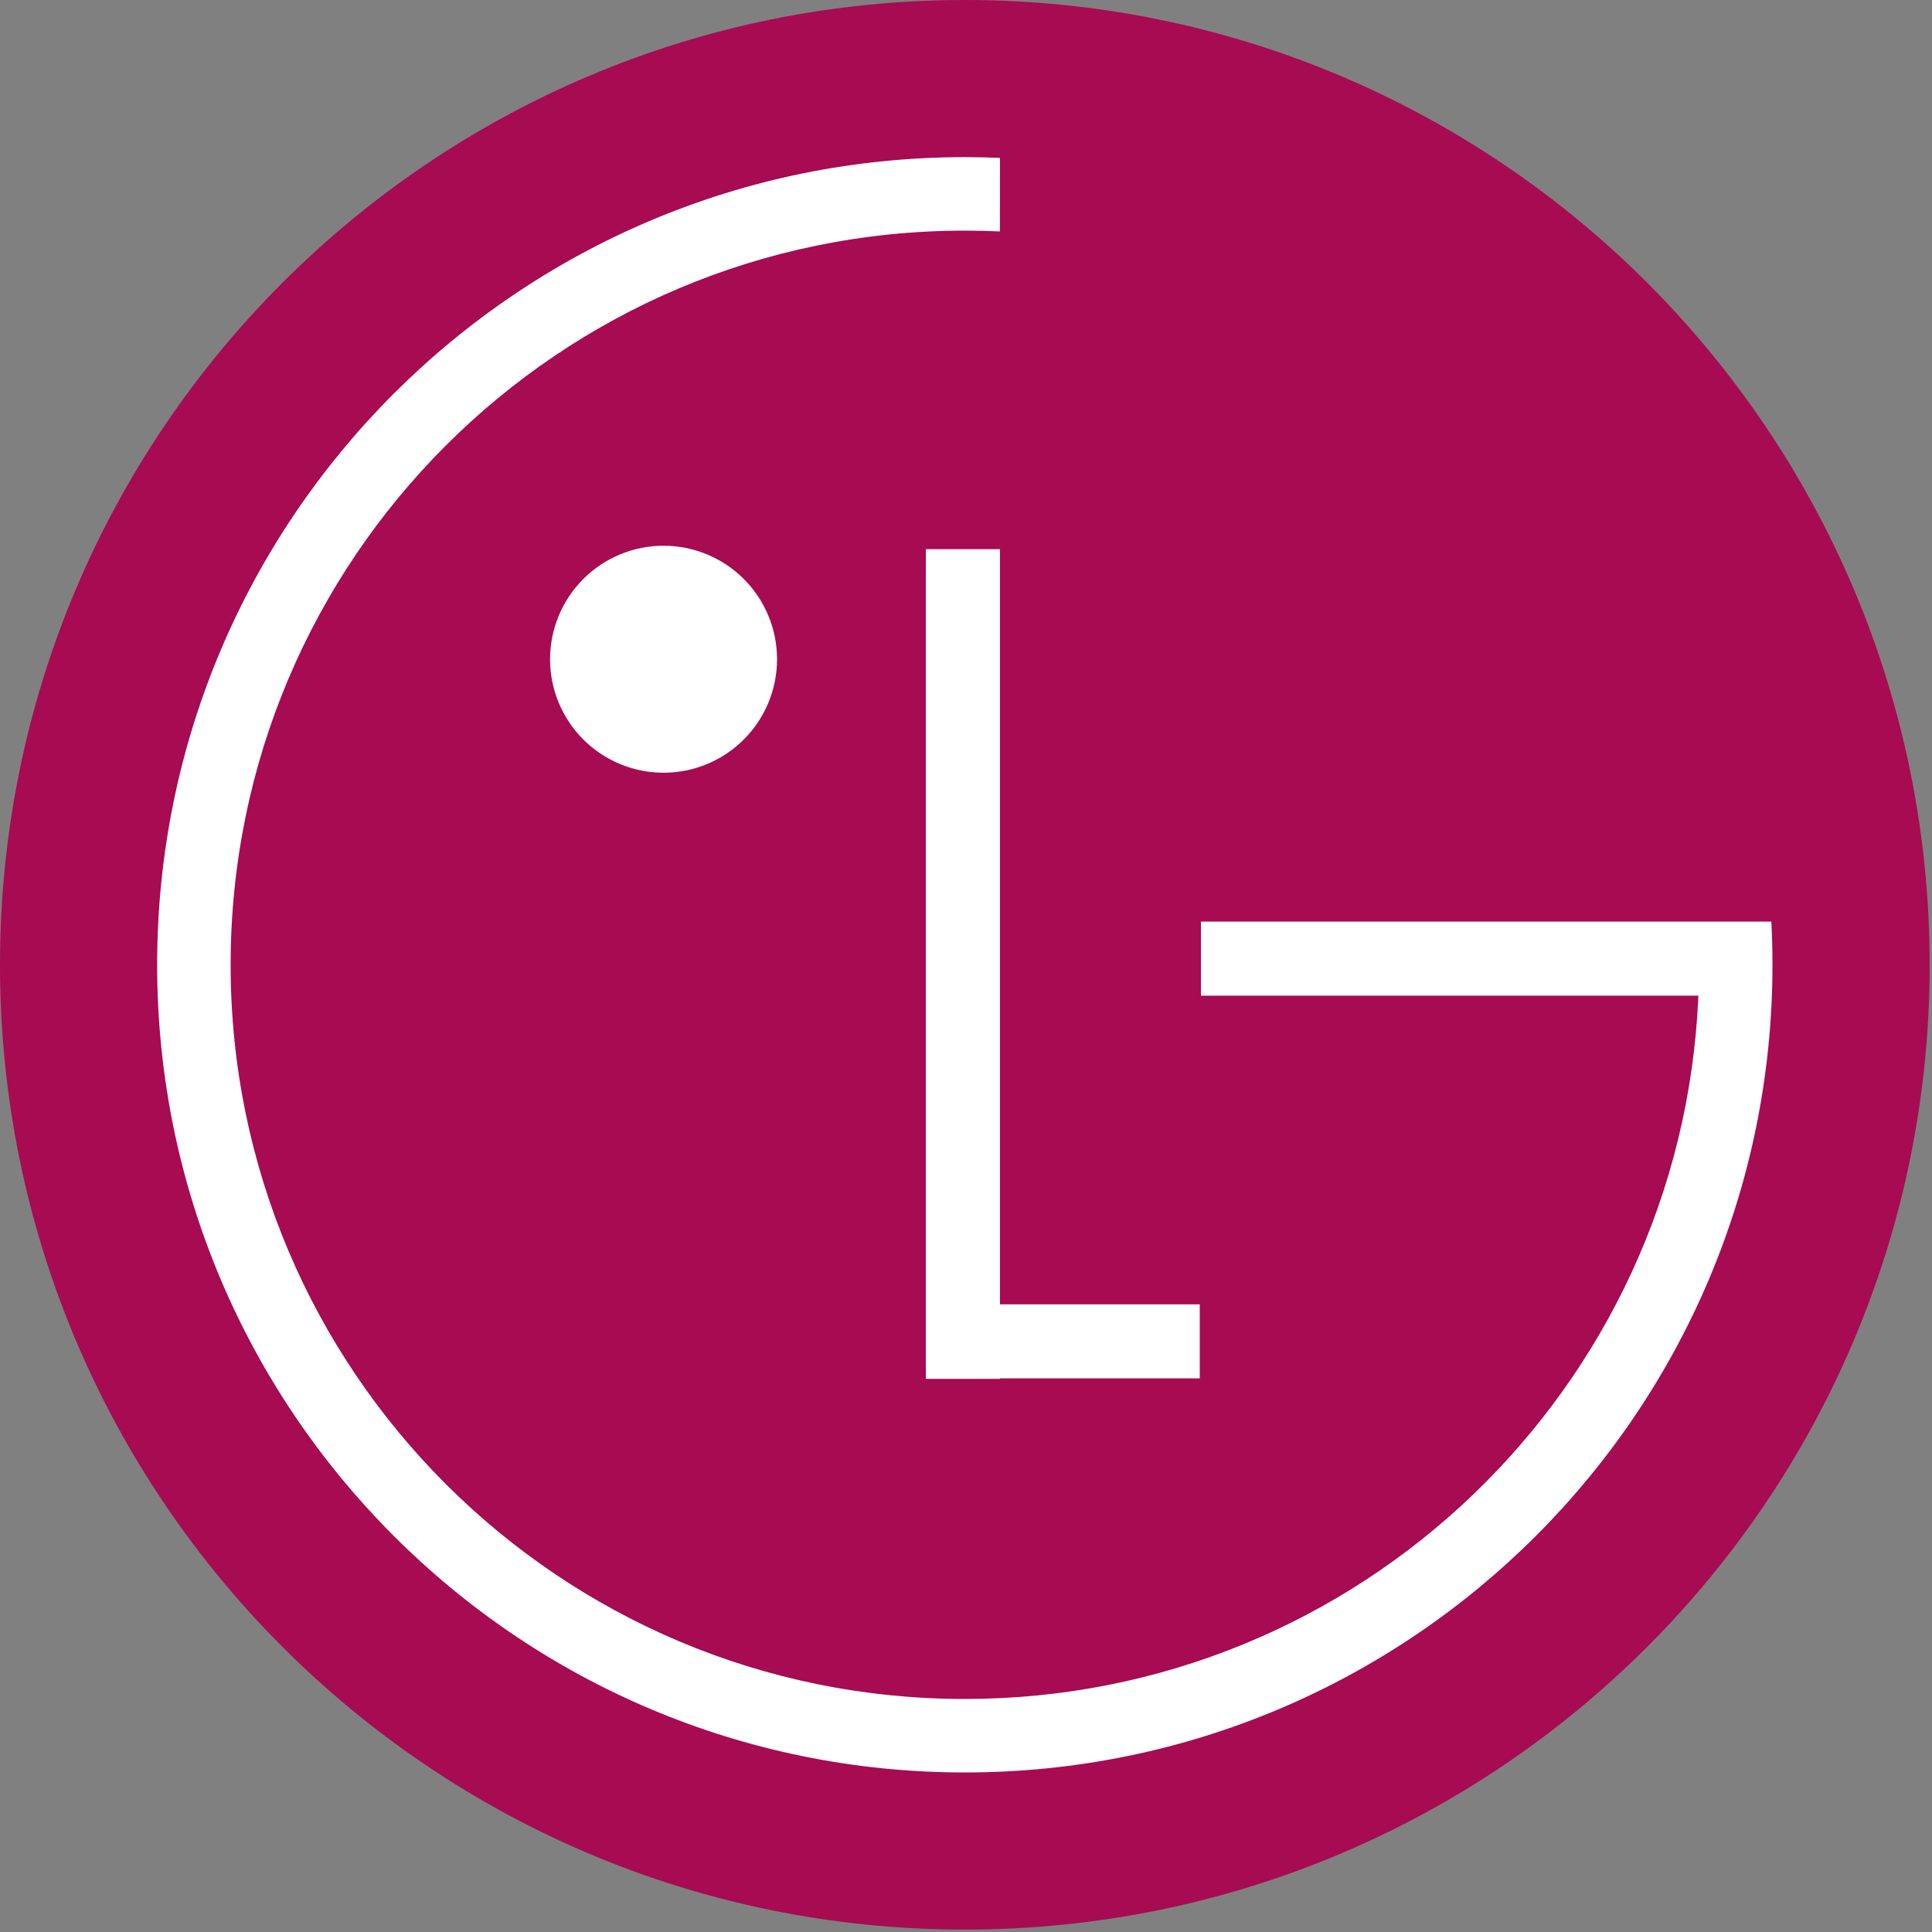
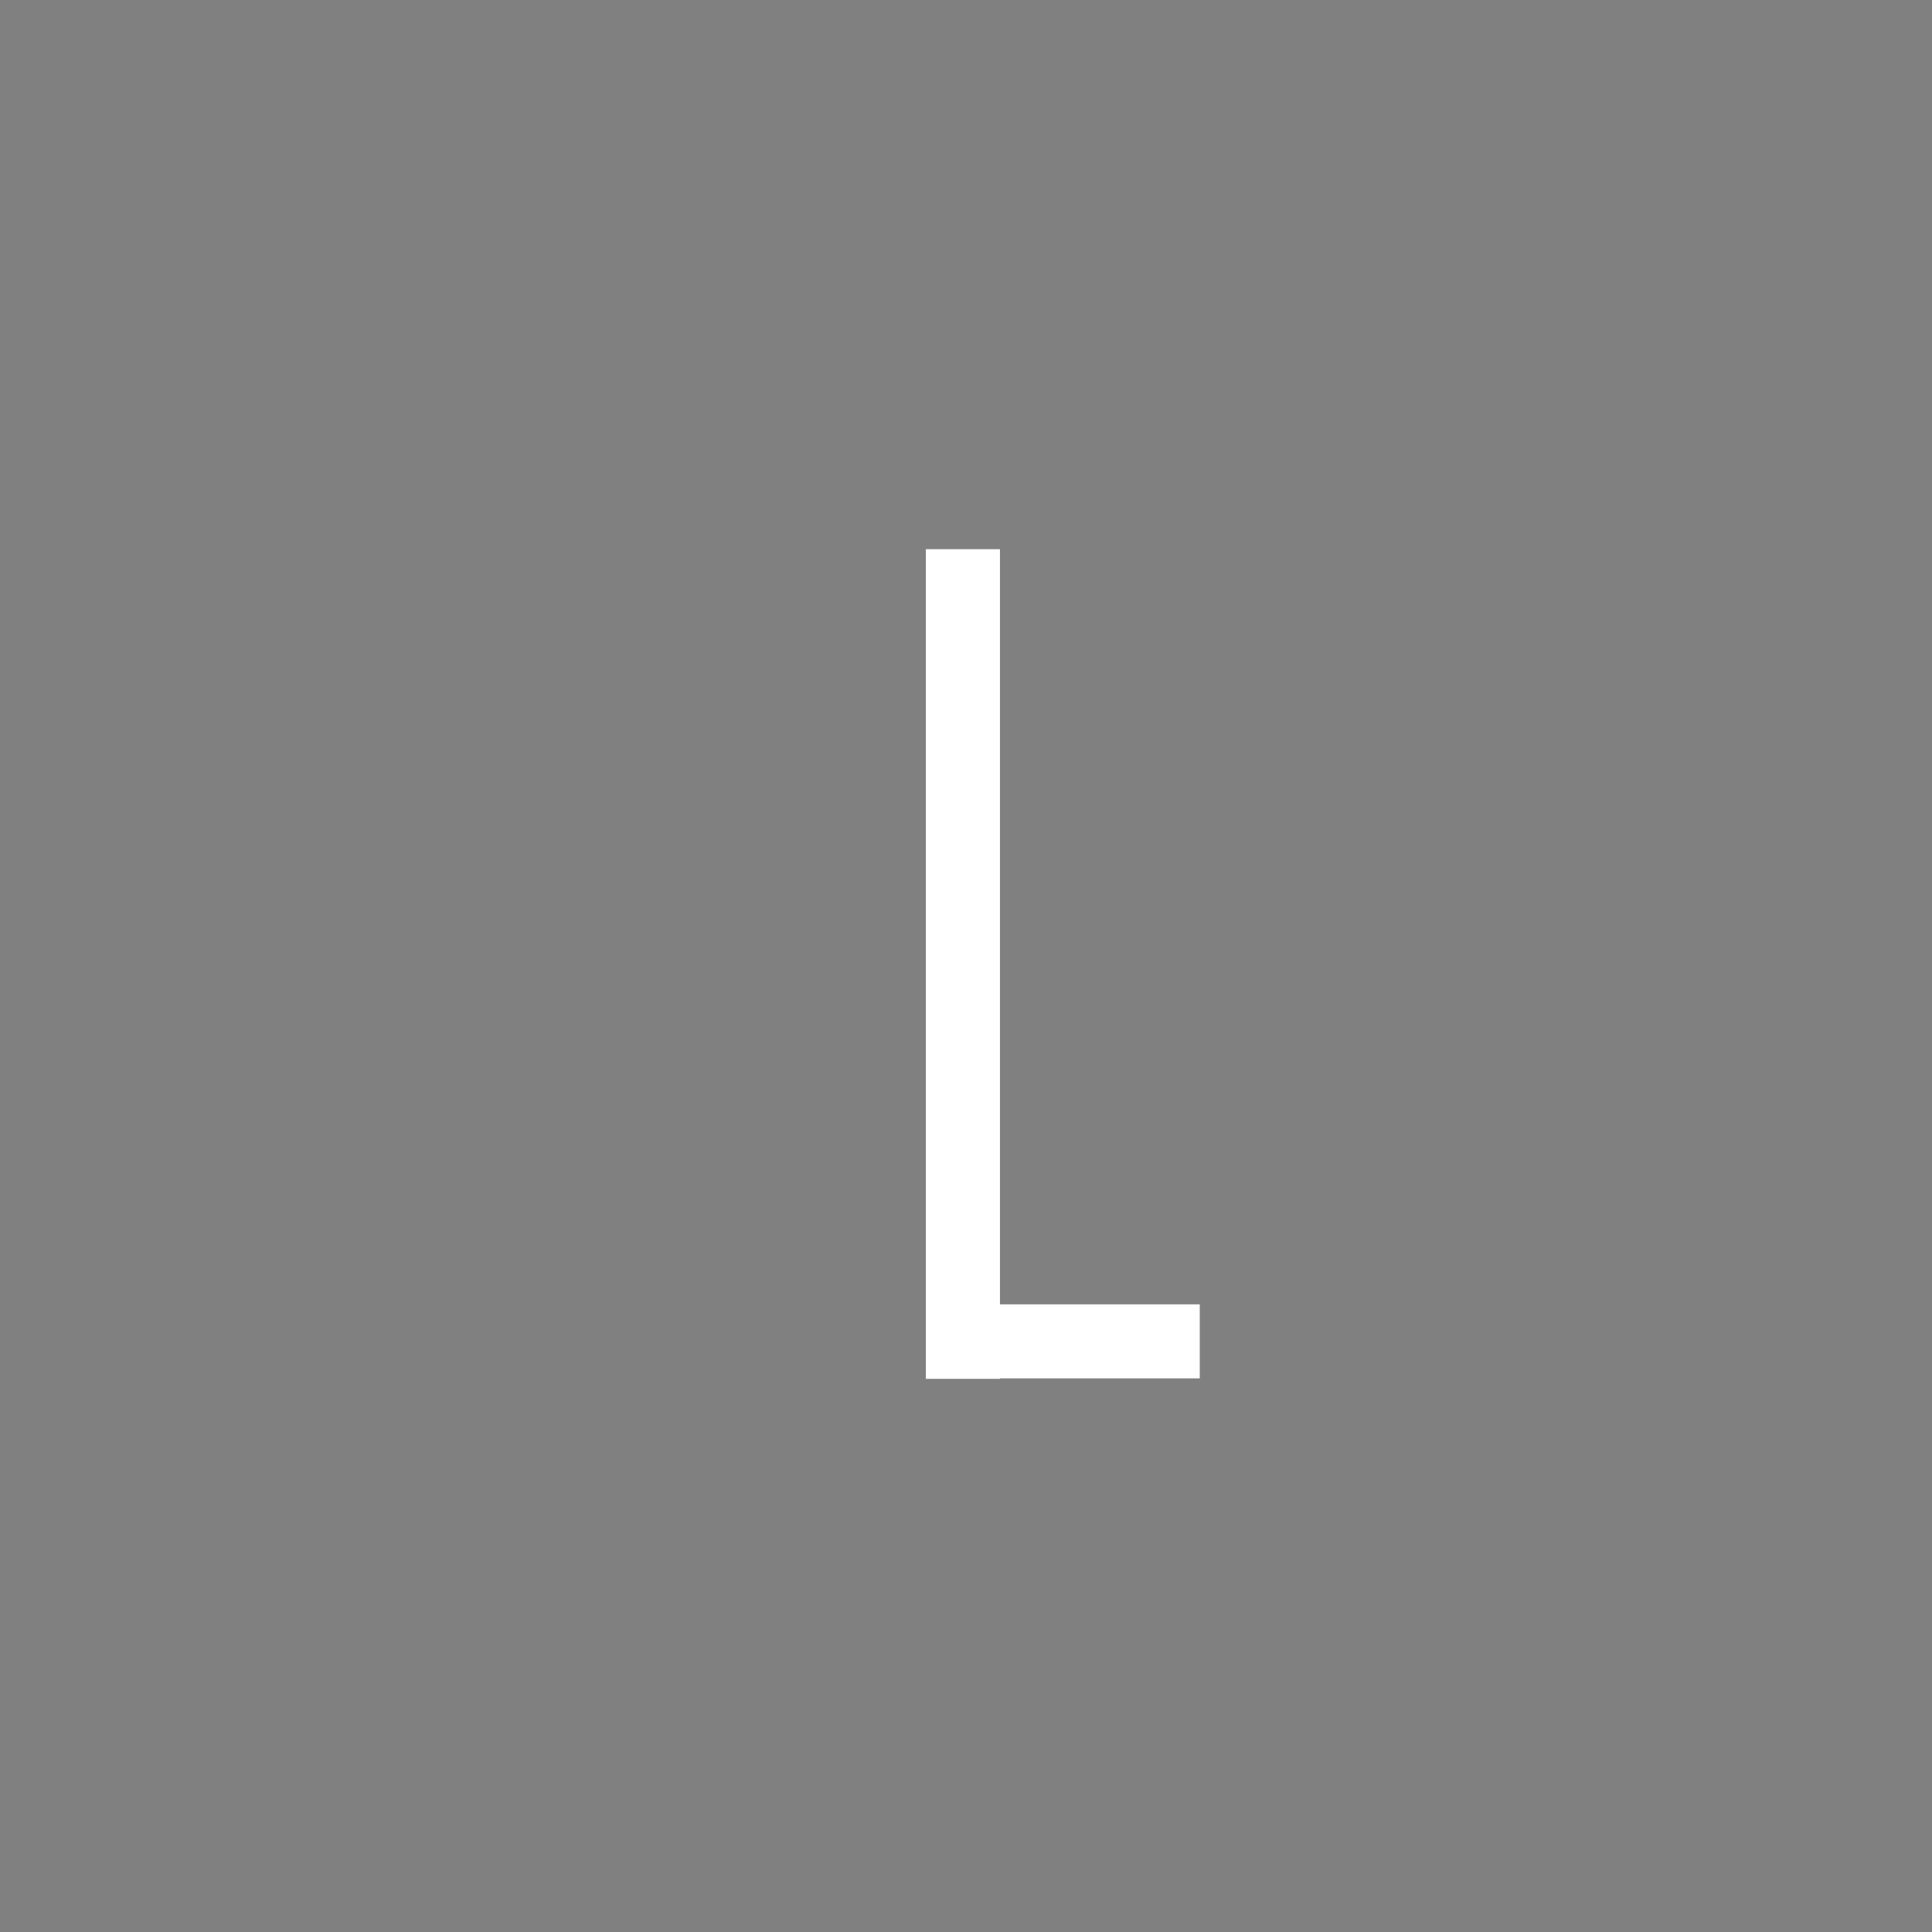
<svg xmlns="http://www.w3.org/2000/svg" width="328" height="328" viewBox="0 0 328 328" fill="none">
  <rect x="0" y="0" width="328" height="328" fill="#808080" stroke="none" />
-   <path d="M163.801 327.593C254.261 327.593 327.602 254.257 327.602 163.797C327.602 73.336 254.265 0 163.801 0C73.336 0 0 73.336 0 163.797C0 254.257 73.336 327.593 163.801 327.593Z" fill="#A70B52" />
  <path d="M203.686 221.44H169.765V93.236H157.186V234.09H169.765V234.007H203.686V221.44Z" fill="white" />
-   <path d="M288.353 169.042H203.885V156.463H300.725C300.853 158.895 300.916 161.331 300.916 163.796C300.916 239.527 239.524 300.915 163.797 300.915C88.07 300.915 26.679 239.527 26.679 163.796C26.679 88.065 88.07 26.678 163.801 26.678C165.798 26.678 167.79 26.719 169.769 26.806L169.753 39.291C167.77 39.199 165.786 39.153 163.801 39.154C94.964 39.154 39.155 94.959 39.155 163.796C39.155 232.638 94.96 288.439 163.801 288.439C230.763 288.439 285.389 235.638 288.319 169.395L288.353 169.042Z" fill="white" />
-   <path d="M112.653 131.188C117.763 131.188 122.664 129.158 126.277 125.545C129.891 121.931 131.921 117.03 131.921 111.92C131.921 106.81 129.891 101.909 126.277 98.296C122.664 94.682 117.763 92.652 112.653 92.652C107.542 92.652 102.642 94.682 99.028 98.296C95.415 101.909 93.385 106.81 93.385 111.92C93.385 117.03 95.415 121.931 99.028 125.545C102.642 129.158 107.542 131.188 112.653 131.188Z" fill="white" />
</svg>